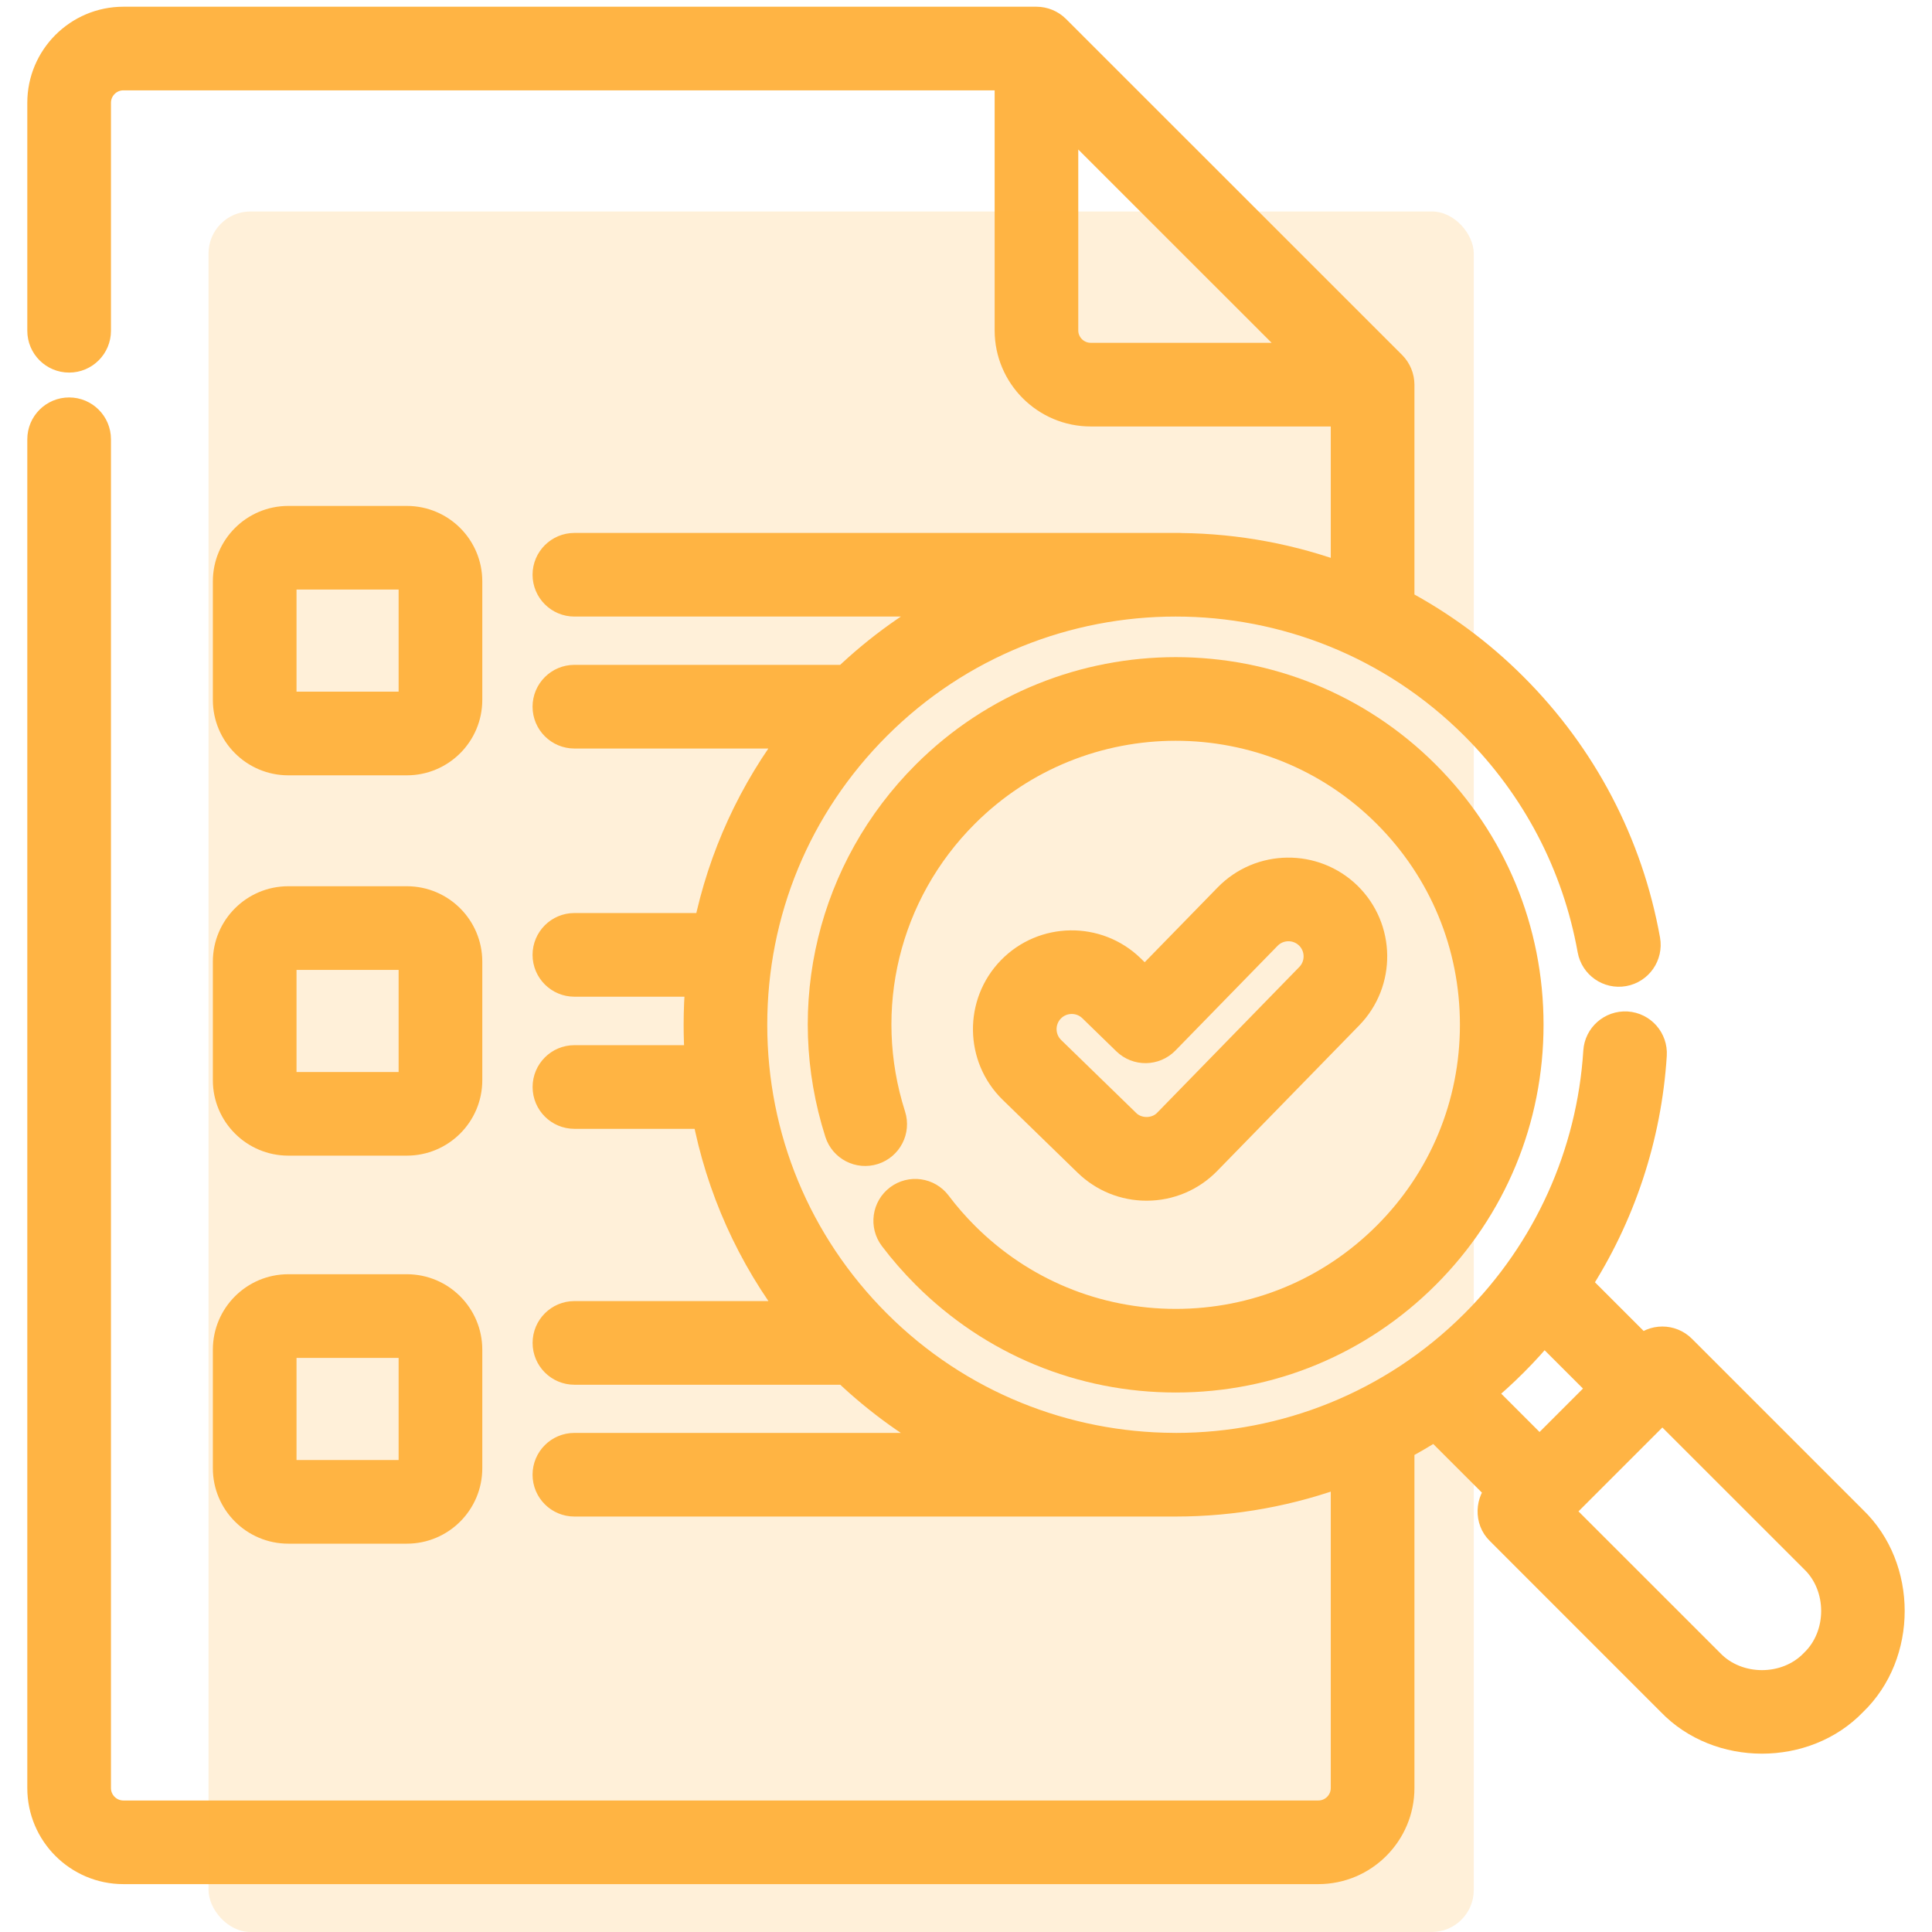
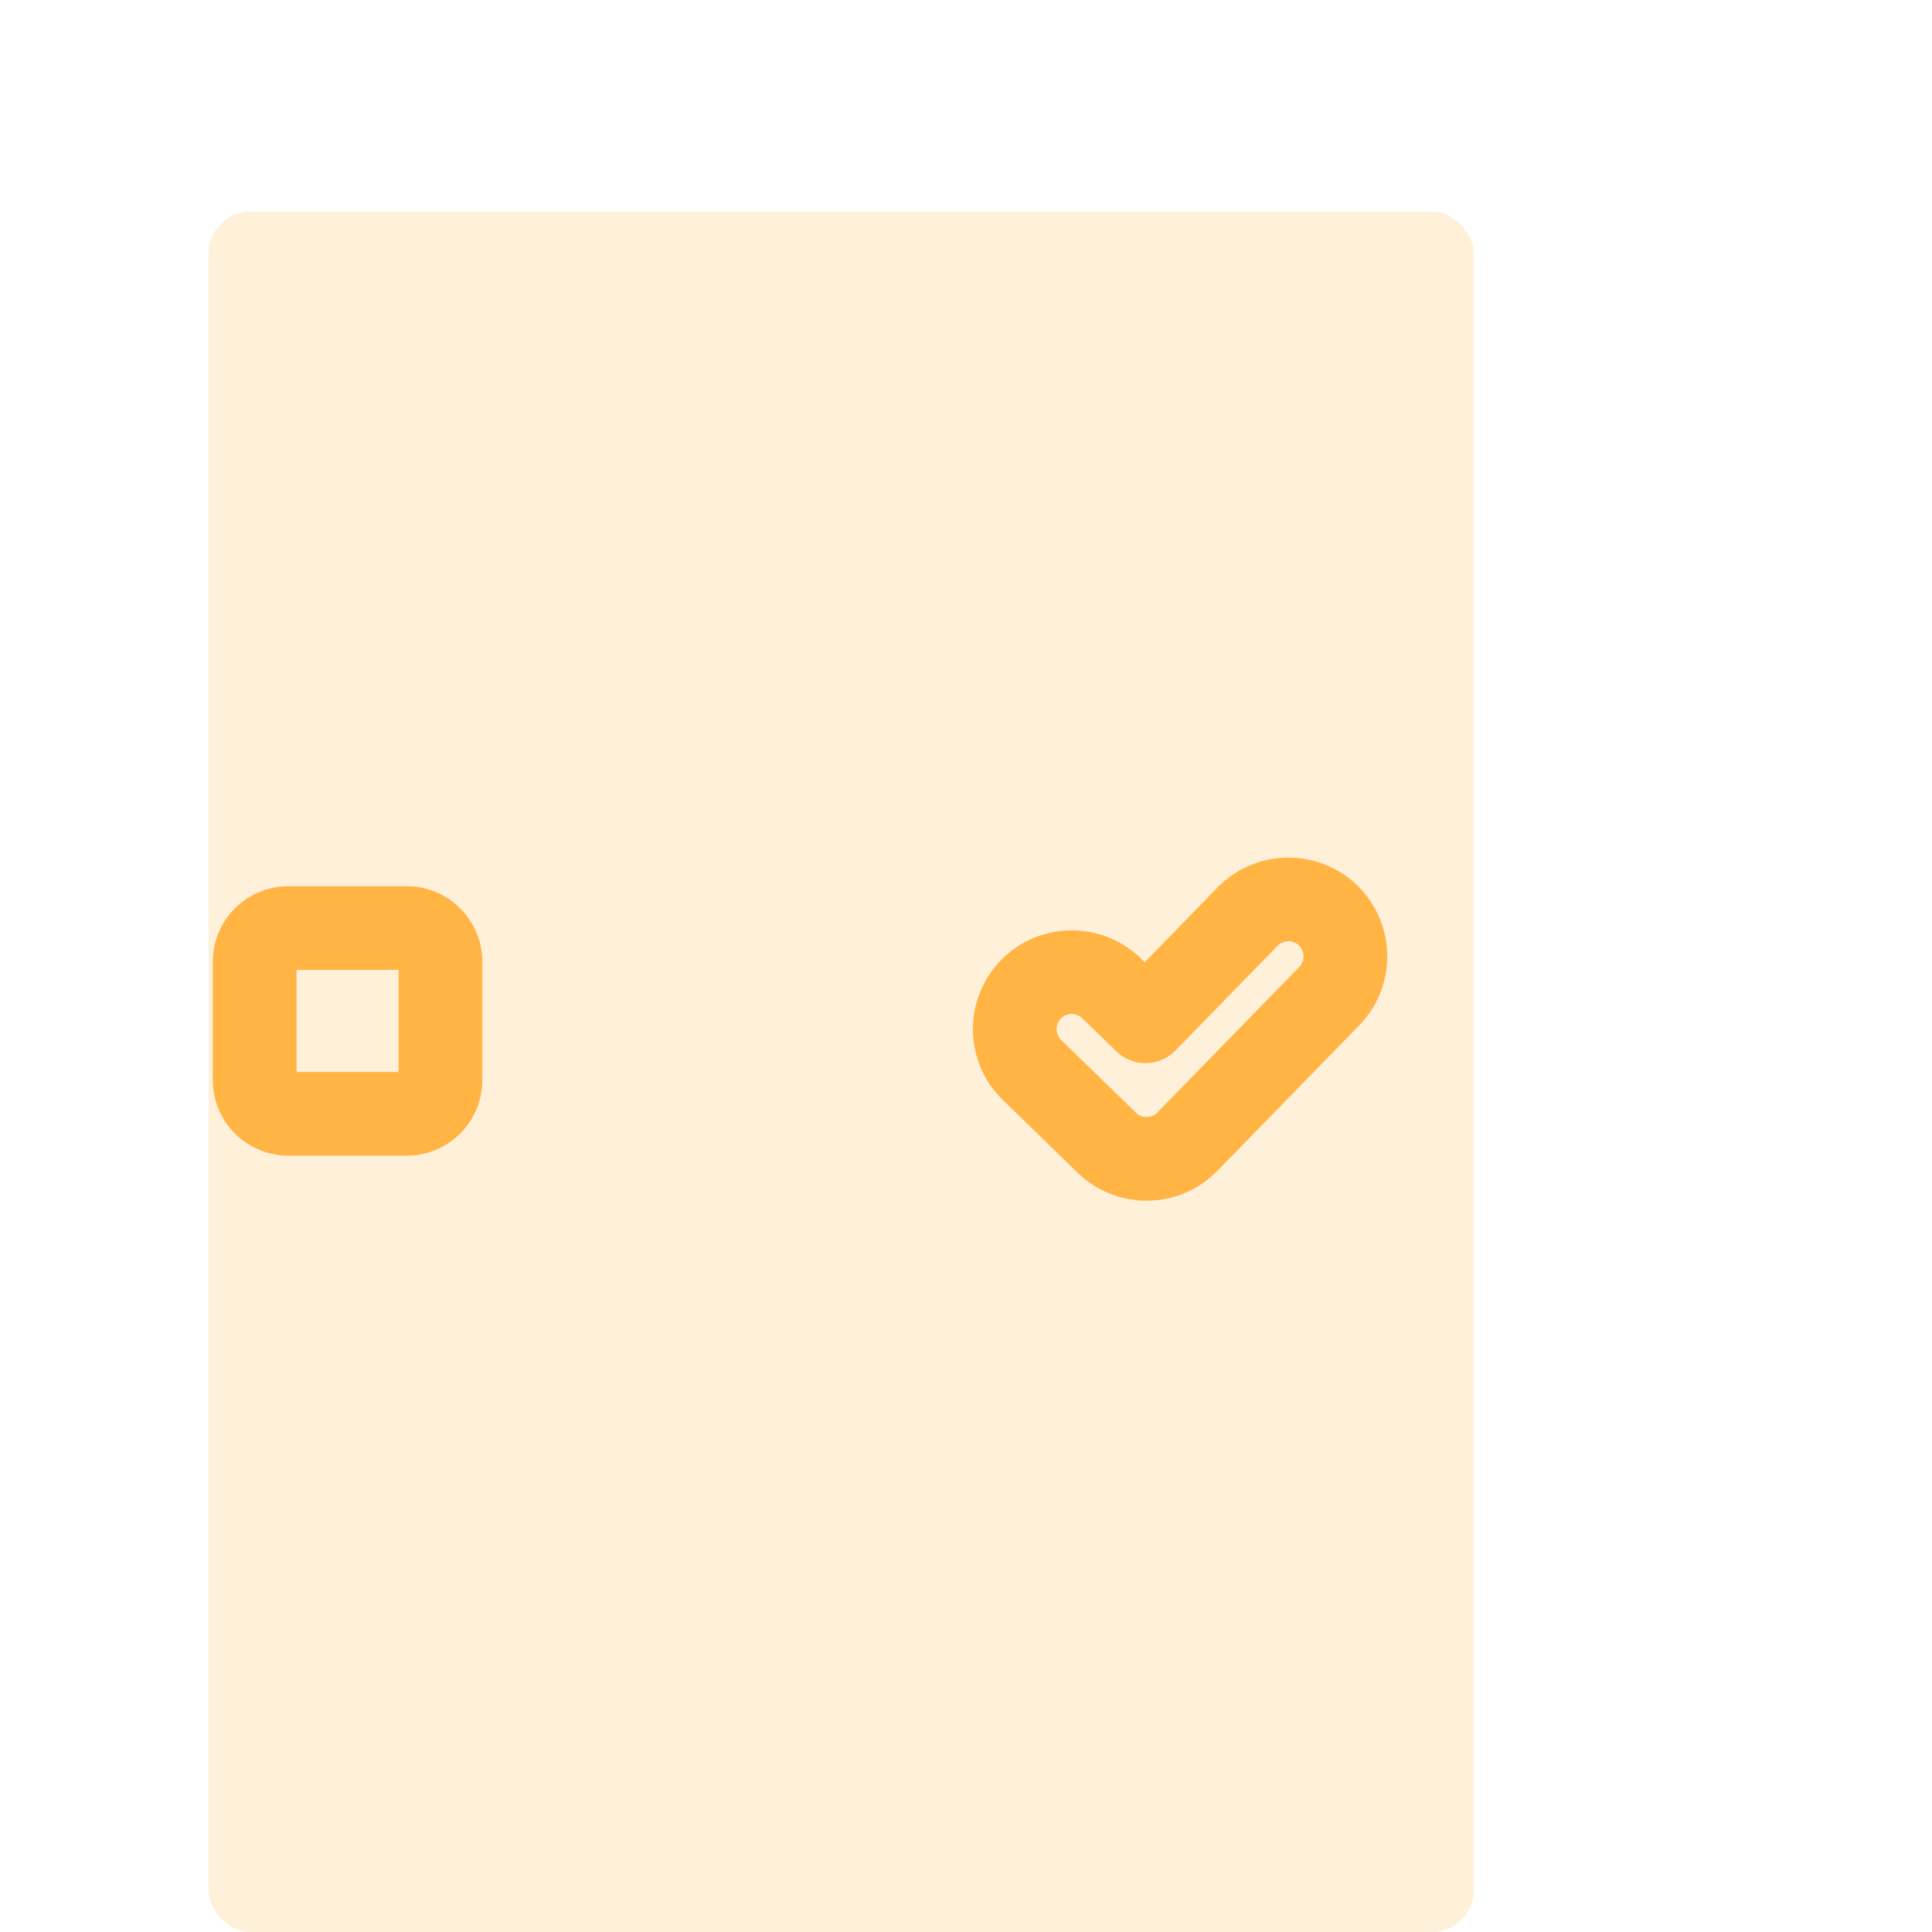
<svg xmlns="http://www.w3.org/2000/svg" width="46" height="46" viewBox="0 0 46 46" fill="none">
  <path d="M27.299 28.238C27.843 28.238 28.353 28.023 28.733 27.633L32.111 24.17C32.882 23.379 32.866 22.109 32.076 21.337C31.285 20.567 30.014 20.582 29.243 21.373L27.261 23.405L26.914 23.067C26.122 22.298 24.852 22.315 24.082 23.107C23.312 23.899 23.329 25.169 24.121 25.939L25.902 27.671C26.279 28.037 26.774 28.238 27.299 28.238ZM25.008 24.007C25.281 23.726 25.733 23.72 26.014 23.993L26.823 24.78C27.079 25.029 27.487 25.023 27.736 24.768L30.168 22.275C30.442 21.994 30.893 21.989 31.174 22.262C31.455 22.536 31.46 22.987 31.186 23.268L27.808 26.732C27.547 27.011 27.072 27.017 26.803 26.745L25.022 25.013C24.741 24.74 24.734 24.288 25.008 24.007Z" fill="#FFB444" stroke="#FFB444" stroke-width="0.7" />
-   <path d="M22.307 28.677C22.092 28.392 21.687 28.335 21.402 28.55C21.117 28.765 21.061 29.17 21.275 29.455C21.511 29.767 21.771 30.065 22.049 30.343C23.637 31.931 25.748 32.805 27.994 32.805C30.24 32.805 32.351 31.931 33.939 30.343C35.527 28.755 36.401 26.644 36.401 24.399C36.401 22.153 35.527 20.042 33.939 18.454C30.661 15.177 25.327 15.177 22.049 18.454C19.814 20.689 19.023 23.949 19.985 26.962C20.093 27.302 20.457 27.489 20.796 27.381C21.136 27.272 21.324 26.909 21.215 26.569C20.401 24.019 21.07 21.259 22.962 19.368C25.736 16.594 30.251 16.594 33.026 19.368C34.37 20.712 35.11 22.498 35.11 24.399C35.11 26.299 34.37 28.086 33.026 29.43C31.681 30.774 29.895 31.514 27.994 31.514C26.093 31.514 24.306 30.774 22.962 29.43C22.726 29.194 22.506 28.941 22.307 28.677Z" fill="#FFB444" stroke="#FFB444" stroke-width="0.7" />
-   <path d="M44.111 36.197L40.037 32.123C39.785 31.871 39.376 31.871 39.123 32.123L39.098 32.148L37.53 30.58C38.584 28.955 39.212 27.077 39.336 25.118C39.358 24.762 39.088 24.455 38.732 24.432C38.376 24.411 38.069 24.68 38.047 25.036C37.892 27.483 36.852 29.786 35.116 31.521C33.155 33.483 30.579 34.464 28.002 34.467C27.999 34.467 27.996 34.466 27.992 34.466H27.941C25.378 34.453 22.82 33.472 20.869 31.521C18.966 29.619 17.918 27.089 17.918 24.399C17.918 21.708 18.966 19.178 20.869 17.276C24.797 13.348 31.188 13.348 35.116 17.276C36.579 18.739 37.544 20.584 37.908 22.612C37.971 22.963 38.307 23.197 38.658 23.134C39.009 23.071 39.242 22.735 39.18 22.384C38.769 20.095 37.68 18.013 36.029 16.363C35.212 15.545 34.299 14.879 33.327 14.363V9.158C33.326 8.988 33.258 8.822 33.138 8.701L25.134 0.699C25.014 0.579 24.848 0.51 24.677 0.51H2.938C1.869 0.51 1 1.379 1 2.447V7.875C1 8.232 1.289 8.521 1.646 8.521C2.003 8.521 2.292 8.232 2.292 7.875V2.447C2.292 2.091 2.582 1.801 2.938 1.801H24.032V7.866C24.032 8.935 24.901 9.804 25.97 9.804H32.035V13.778C30.775 13.3 29.447 13.055 28.116 13.041C28.109 13.04 28.103 13.039 28.097 13.039H13.676C13.32 13.039 13.03 13.328 13.03 13.684C13.03 14.041 13.32 14.33 13.676 14.33H22.719C21.798 14.812 20.929 15.429 20.143 16.18H13.676C13.32 16.18 13.03 16.469 13.03 16.826C13.03 17.183 13.32 17.472 13.676 17.472H18.98C17.926 18.837 17.206 20.41 16.861 22.089H13.676C13.32 22.089 13.03 22.378 13.03 22.735C13.03 23.092 13.32 23.381 13.676 23.381H16.672C16.642 23.717 16.627 24.057 16.627 24.399C16.627 24.679 16.637 24.958 16.657 25.235H13.677C13.32 25.235 13.031 25.524 13.031 25.881C13.031 26.238 13.32 26.527 13.677 26.527H16.825C17.155 28.275 17.889 29.913 18.982 31.328H13.677C13.32 31.328 13.031 31.617 13.031 31.974C13.031 32.331 13.32 32.62 13.677 32.62H20.145C20.931 33.37 21.798 33.986 22.718 34.467H13.676C13.319 34.467 13.03 34.756 13.03 35.112C13.03 35.469 13.319 35.758 13.676 35.758H27.992C29.364 35.758 30.736 35.512 32.035 35.02V42.573C32.035 42.929 31.745 43.219 31.389 43.219H2.938C2.582 43.219 2.292 42.929 2.292 42.573V10.459C2.292 10.102 2.003 9.813 1.646 9.813C1.289 9.813 1 10.102 1 10.459V42.573C1 43.641 1.869 44.51 2.938 44.51H31.389C32.458 44.51 33.327 43.641 33.327 42.572V34.434C33.615 34.281 33.898 34.115 34.175 33.936L35.743 35.503C35.471 35.74 35.457 36.191 35.718 36.441L39.792 40.516C40.929 41.7 42.975 41.7 44.111 40.516C45.296 39.379 45.296 37.334 44.111 36.197ZM25.969 8.512C25.613 8.512 25.323 8.222 25.323 7.866V2.715L31.122 8.512H25.969ZM35.228 33.162C35.504 32.935 35.772 32.692 36.029 32.435C36.286 32.178 36.528 31.911 36.757 31.634L38.185 33.061L36.656 34.59L35.228 33.162ZM43.198 39.602C42.542 40.286 41.362 40.286 40.706 39.602L37.088 35.985L39.58 33.493L43.198 37.11C43.882 37.766 43.882 38.946 43.198 39.602Z" fill="#FFB444" stroke="#FFB444" stroke-width="0.7" />
-   <path d="M6.863 18.11H9.688C10.485 18.11 11.133 17.462 11.133 16.665V13.84C11.133 13.043 10.485 12.396 9.688 12.396H6.863C6.066 12.396 5.418 13.043 5.418 13.84V16.665C5.418 17.462 6.066 18.11 6.863 18.11ZM6.71 13.84C6.71 13.756 6.778 13.687 6.863 13.687H9.688C9.773 13.687 9.841 13.756 9.841 13.84V16.665C9.841 16.75 9.773 16.818 9.688 16.818H6.863C6.778 16.818 6.71 16.75 6.71 16.665V13.84Z" fill="#FFB444" stroke="#FFB444" stroke-width="0.7" />
  <path d="M5.418 25.721C5.418 26.517 6.066 27.165 6.863 27.165H9.688C10.485 27.165 11.133 26.517 11.133 25.721V22.896C11.133 22.099 10.485 21.451 9.688 21.451H6.863C6.066 21.451 5.418 22.099 5.418 22.896V25.721ZM6.71 22.896C6.71 22.811 6.778 22.743 6.863 22.743H9.688C9.773 22.743 9.841 22.811 9.841 22.896V25.721C9.841 25.805 9.773 25.874 9.688 25.874H6.863C6.778 25.874 6.71 25.805 6.71 25.721V22.896Z" fill="#FFB444" stroke="#FFB444" stroke-width="0.7" />
-   <path d="M5.418 34.959C5.418 35.756 6.066 36.404 6.863 36.404H9.688C10.485 36.404 11.133 35.756 11.133 34.959V32.134C11.133 31.337 10.485 30.689 9.688 30.689H6.863C6.066 30.689 5.418 31.337 5.418 32.134V34.959ZM6.71 32.134C6.71 32.05 6.778 31.981 6.863 31.981H9.688C9.773 31.981 9.841 32.05 9.841 32.134V34.959C9.841 35.044 9.773 35.112 9.688 35.112H6.863C6.778 35.112 6.71 35.044 6.71 34.959V32.134Z" fill="#FFB444" stroke="#FFB444" stroke-width="0.7" />
  <rect x="4.965" y="5.035" width="30.125" height="40.965" rx="1" fill="#FFB444" fill-opacity="0.2" />
</svg>